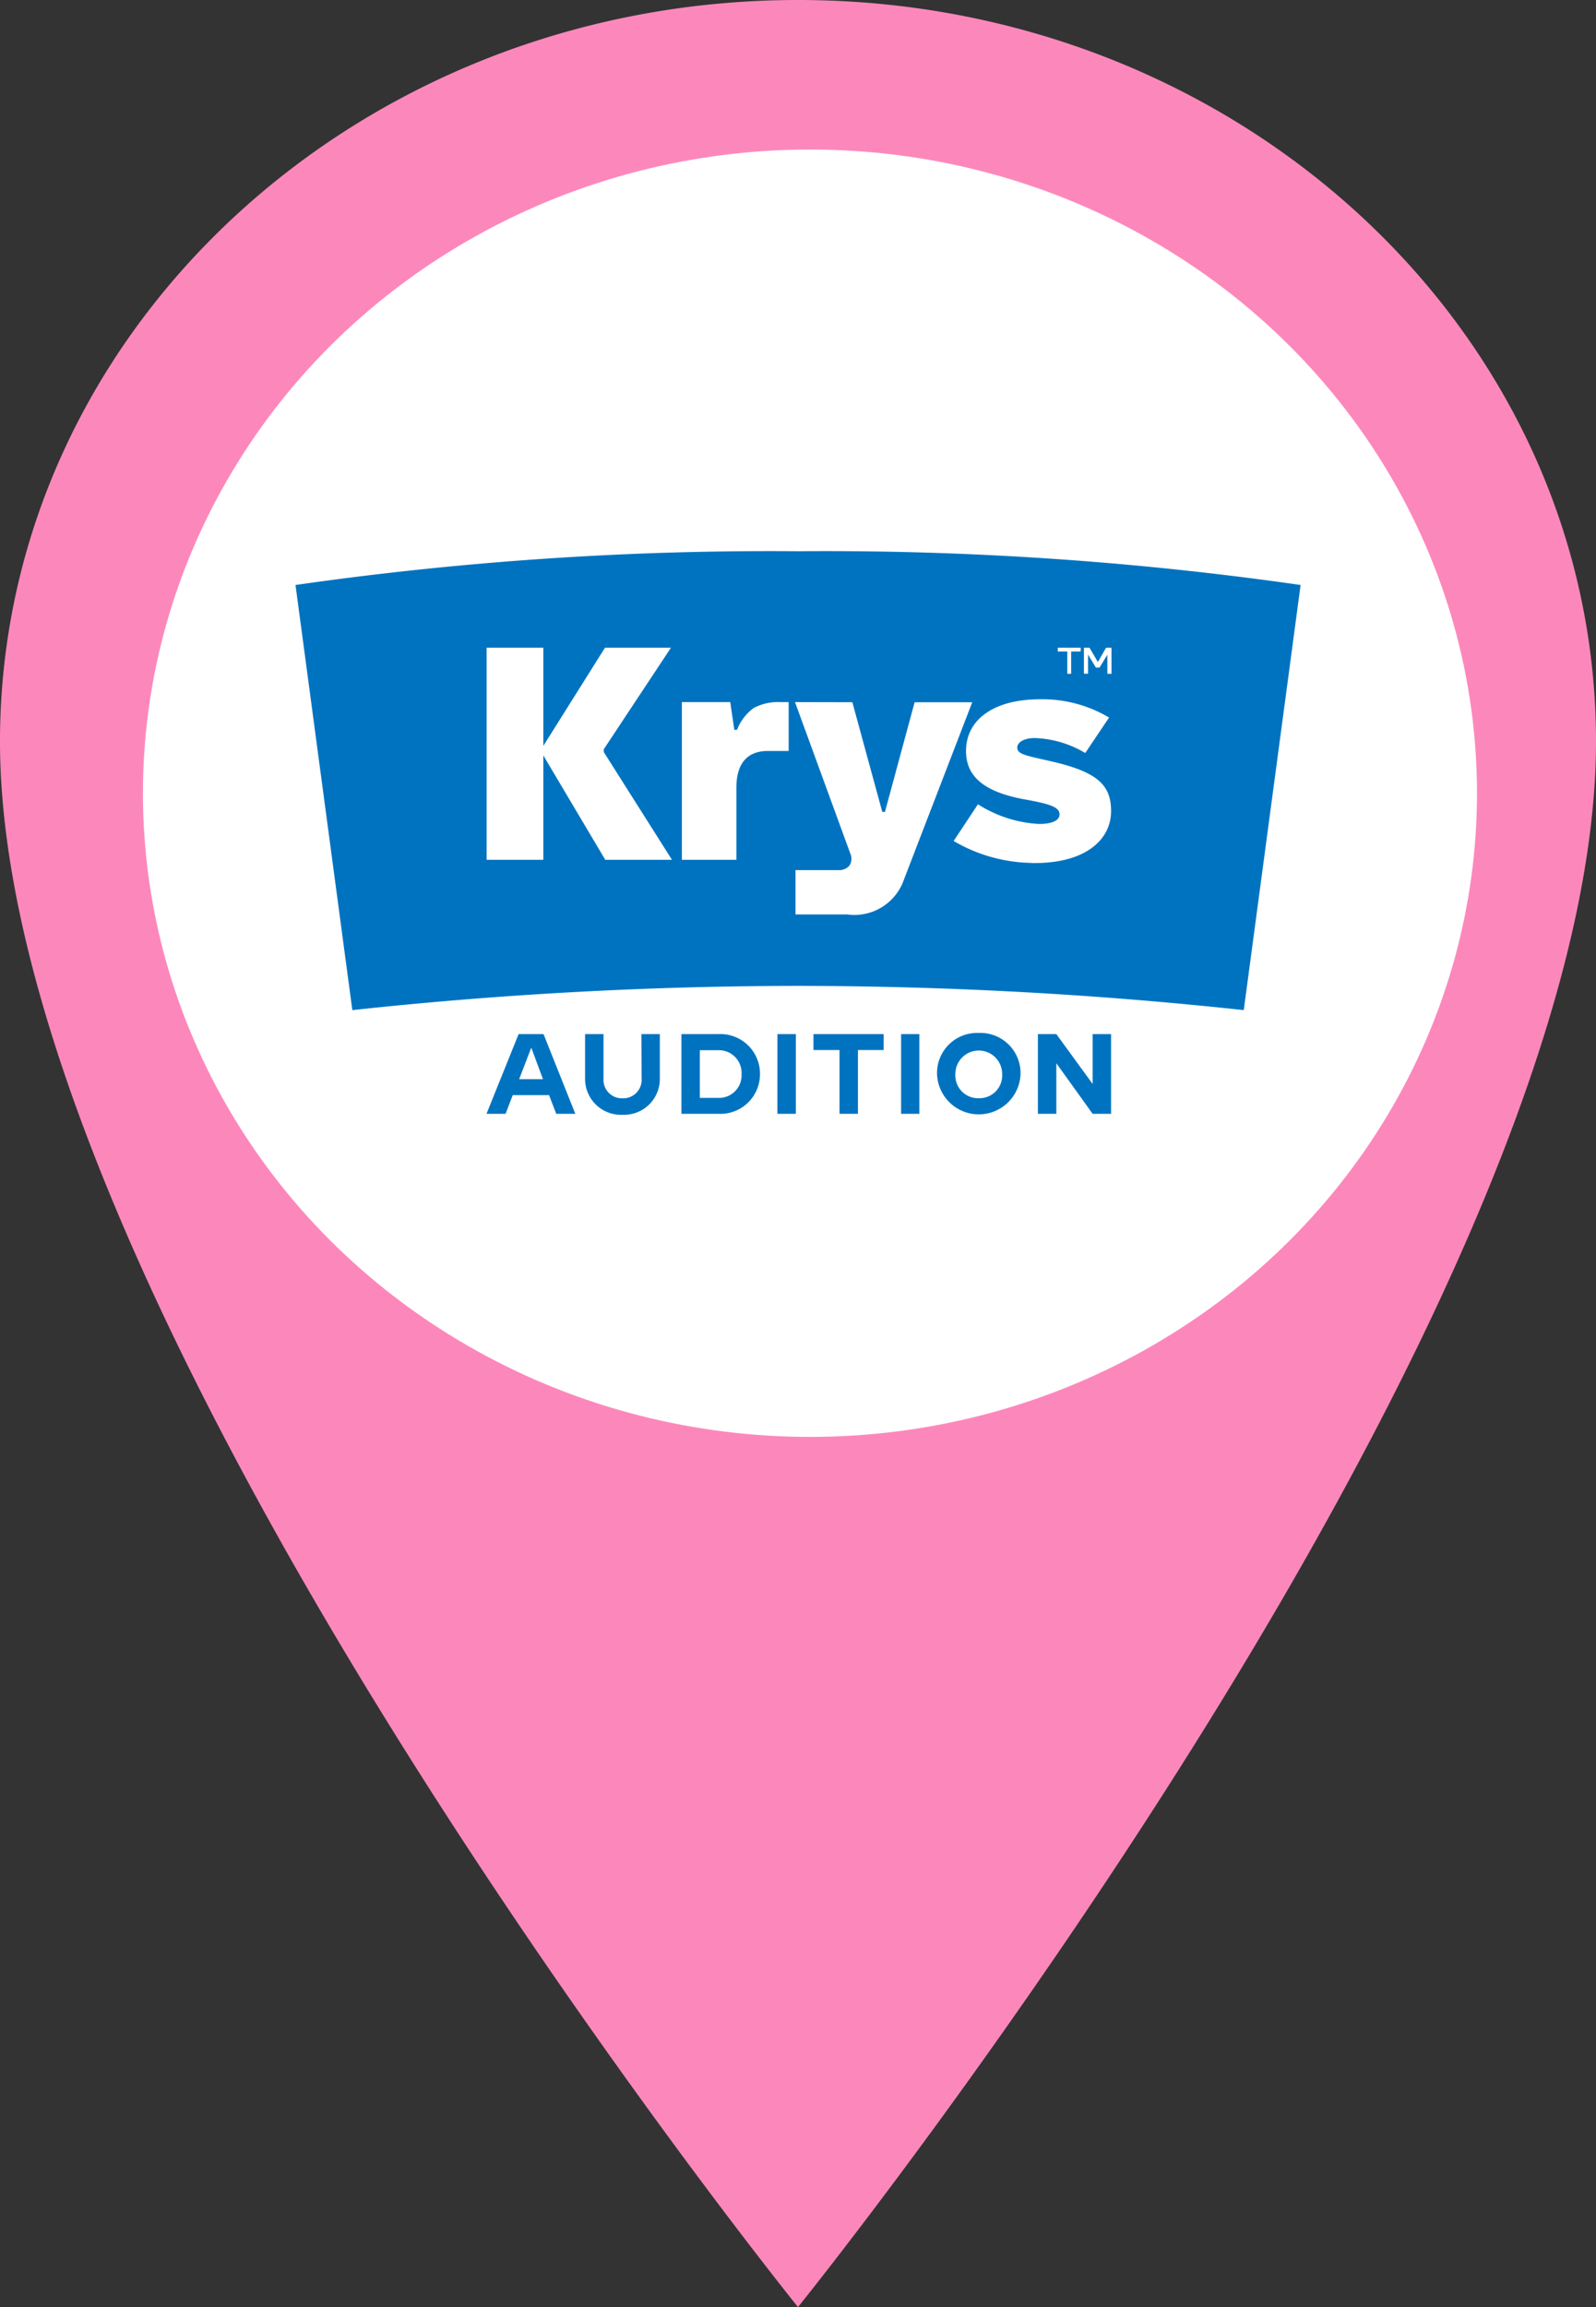
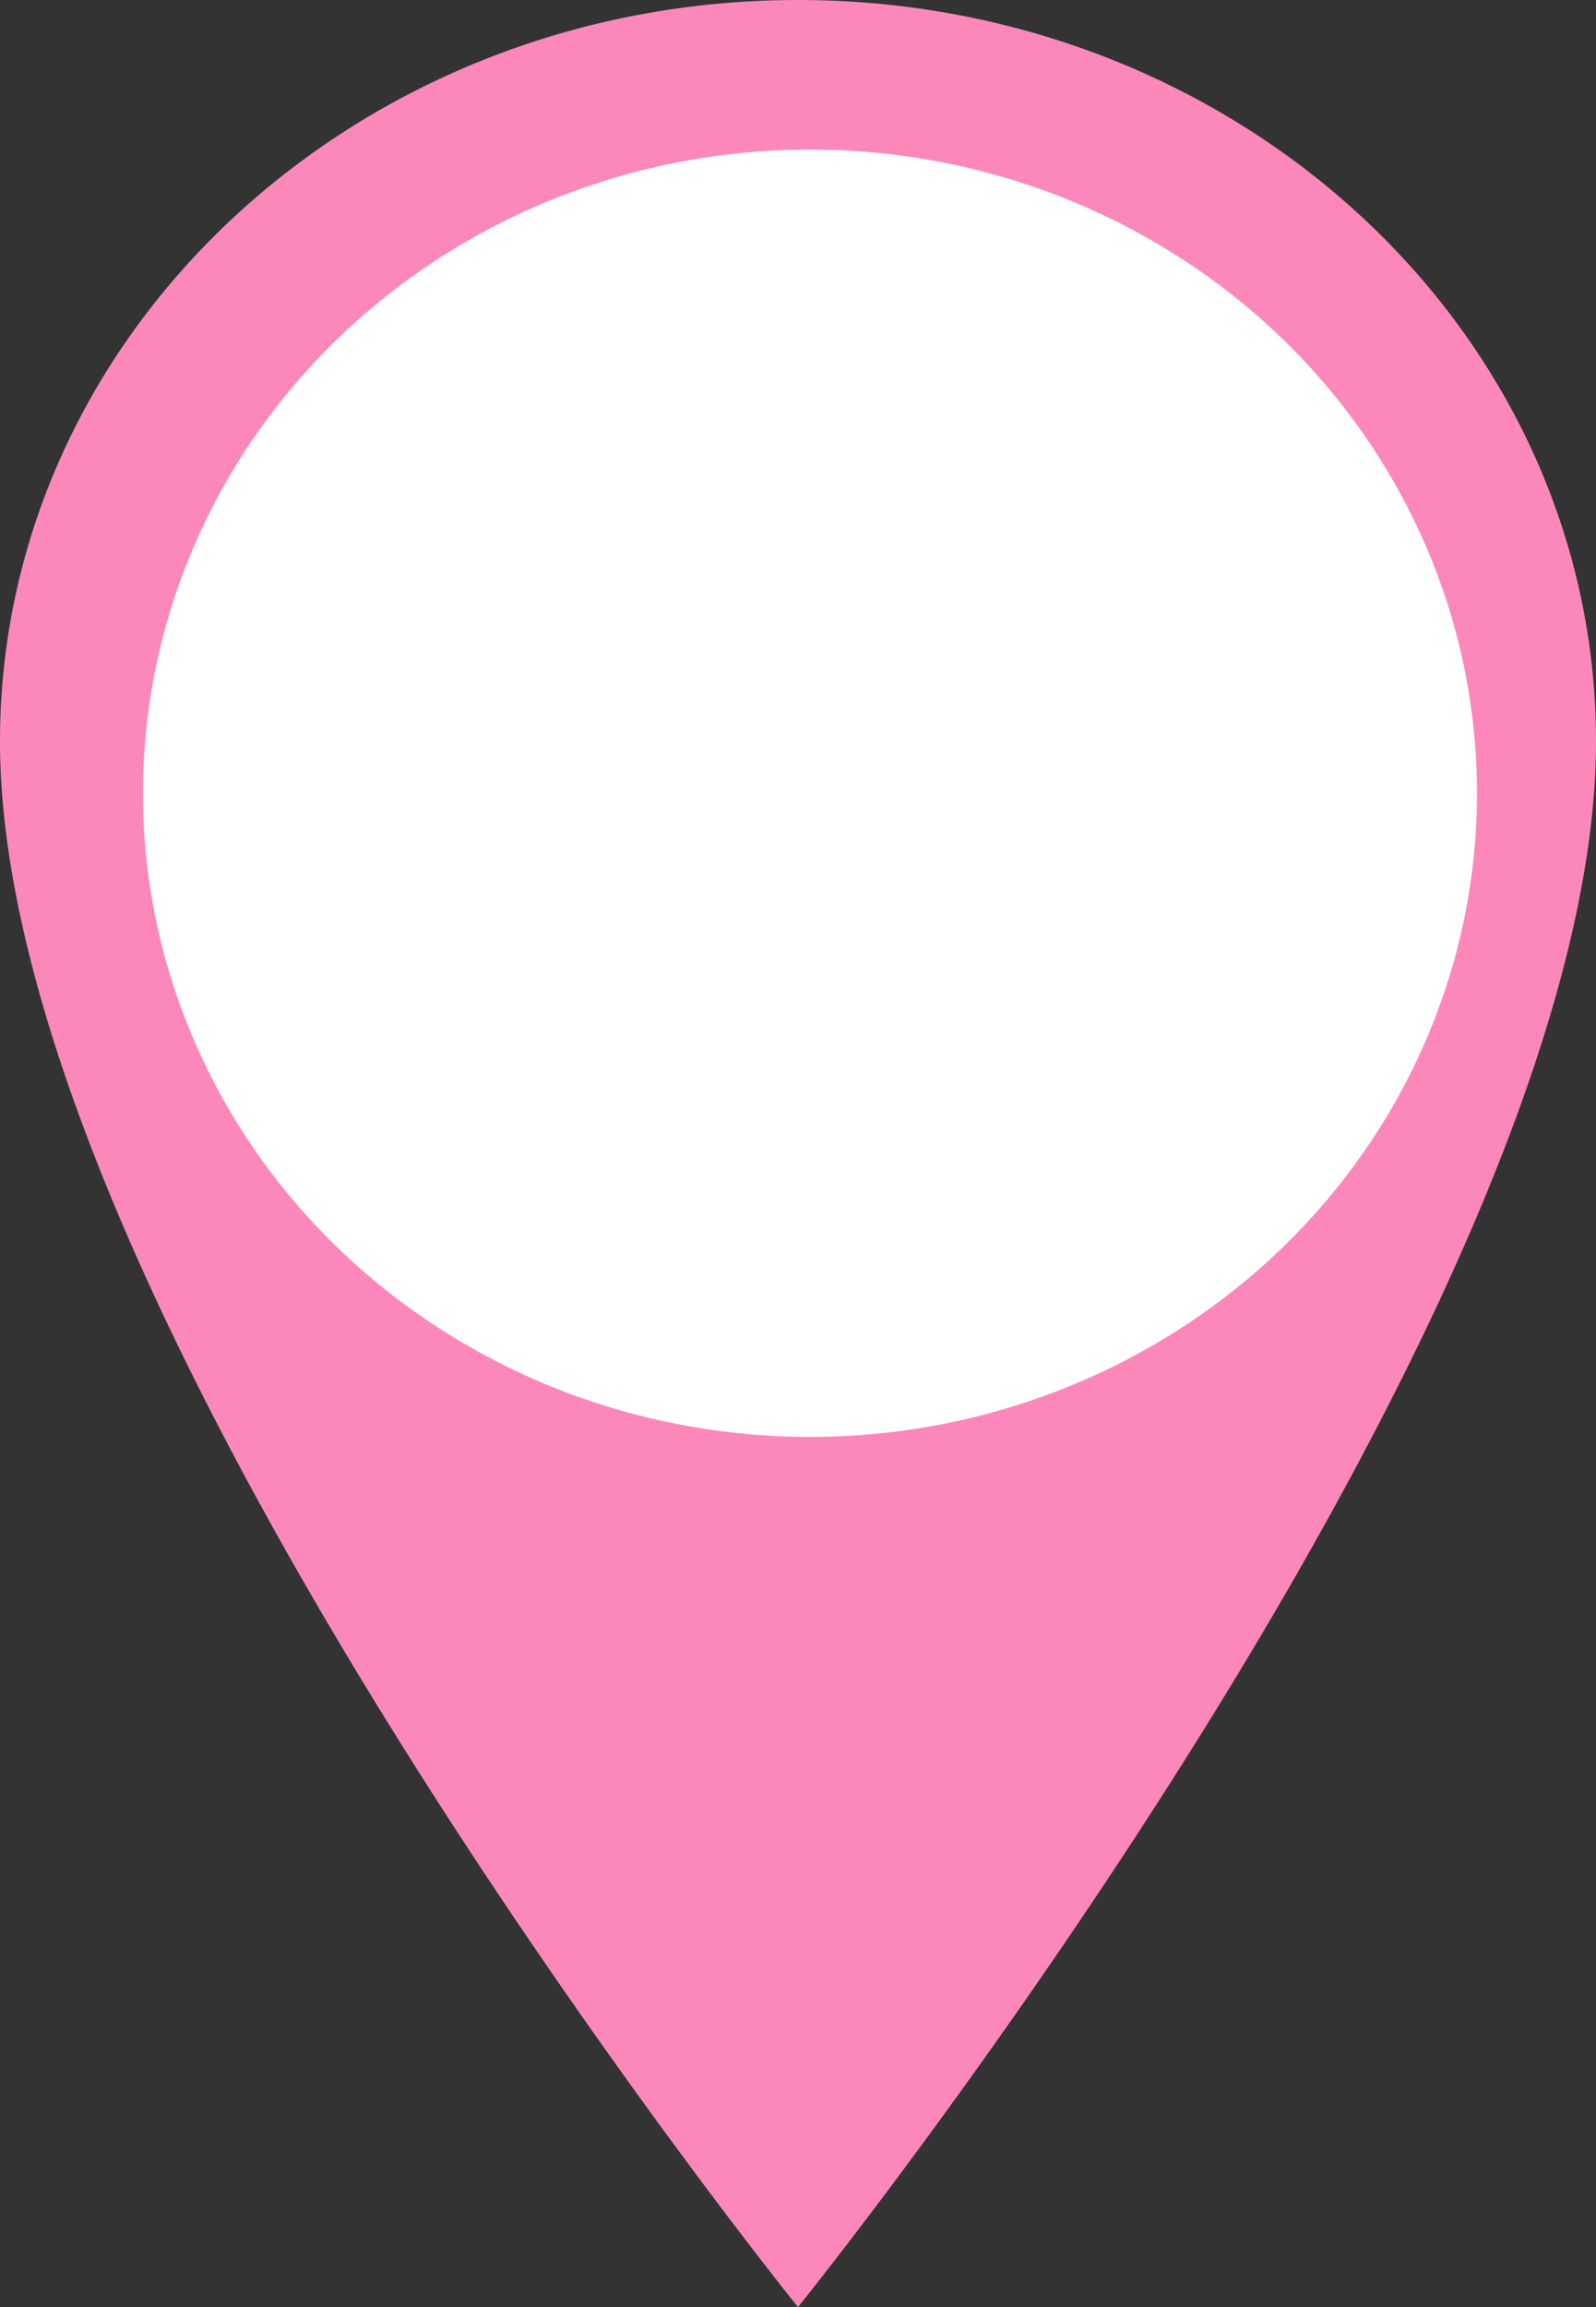
<svg xmlns="http://www.w3.org/2000/svg" width="33.498" height="48.386" viewBox="0 0 33.498 48.386">
  <rect x="0" y="0" width="33.498" height="48.386" fill="#333333" stroke="none" />
  <defs>
    <clipPath id="clip-path">
-       <path id="Tracé_304" data-name="Tracé 304" d="M0-45.838H21.1V-57.661H0Z" transform="translate(0 57.661)" fill="none" />
-     </clipPath>
+       </clipPath>
  </defs>
  <g id="Groupe_8909" data-name="Groupe 8909" transform="translate(-635 -4666.728)">
    <g id="Groupe_8675" data-name="Groupe 8675" transform="translate(0 -215.136)">
      <g id="Groupe_8676" data-name="Groupe 8676" transform="translate(-3 -9.338)">
        <path id="Icon_ionic-ios-pin" data-name="Icon ionic-ios-pin" d="M24.624,3.375c-9.247,0-16.749,6.967-16.749,15.551,0,12.1,16.749,32.835,16.749,32.835S41.373,31.023,41.373,18.926C41.373,10.342,33.871,3.375,24.624,3.375Zm0,22.2a5.455,5.455,0,1,1,5.455-5.455A5.455,5.455,0,0,1,24.624,25.579Z" transform="translate(630.125 4887.827)" fill="#fc88bb" />
        <ellipse id="Ellipse_1371" data-name="Ellipse 1371" cx="14" cy="13.5" rx="14" ry="13.5" transform="translate(641 4894.338)" fill="#fff" />
      </g>
    </g>
    <g id="Groupe_8906" data-name="Groupe 8906" transform="translate(641.201 4735.949)">
      <g id="Groupe_377" data-name="Groupe 377" transform="translate(0 -57.661)" clip-path="url(#clip-path)">
        <g id="Groupe_376" data-name="Groupe 376" transform="translate(0 0)">
-           <path id="Tracé_303" data-name="Tracé 303" d="M-81.788-2.747l-1.193,8.916a87.665,87.665,0,0,0-9.355-.508,87.665,87.665,0,0,0-9.355.508l-1.193-8.916a70.155,70.155,0,0,1,10.548-.708,70.158,70.158,0,0,1,10.548.708" transform="translate(102.885 3.456)" fill="#0073c0" />
-         </g>
+           </g>
      </g>
      <g id="Groupe_378" data-name="Groupe 378" transform="translate(16 -55.637)">
        <path id="Tracé_305" data-name="Tracé 305" d="M0,0H.481V.08h-.2V.548H.2V.08H0ZM.549,0H.666L.842.3,1.014,0h.114V.548H1.041v-.4L.877.417H.8L.636.145v.4H.549Z" fill="#fff" />
      </g>
      <g id="Groupe_381" data-name="Groupe 381" transform="translate(0 -57.661)" clip-path="url(#clip-path)">
        <g id="Groupe_379" data-name="Groupe 379" transform="translate(4.01 2.024)">
-           <path id="Tracé_306" data-name="Tracé 306" d="M-15.093-17.246h-1.4l-1.3-2.189v2.189h-1.19v-4.449h1.19v2.059l1.294-2.059h1.385l-1.411,2.13v.058Zm2.282-3.308a1.105,1.105,0,0,0-.564.122,1.034,1.034,0,0,0-.353.459h-.057l-.085-.581h-1.015v3.308h1.144v-1.514c0-.492.214-.769.663-.769h.434v-1.025Zm.3,0,1.161,3.177a.264.264,0,0,1-.015.247.276.276,0,0,1-.221.1H-12.5l0,.93h1.086a1.1,1.1,0,0,0,1.19-.733l1.433-3.718-1.209,0-.623,2.3h-.056l-.628-2.3Zm4.964,3.375c1.108.021,1.67-.473,1.67-1.089,0-.544-.281-.822-1.263-1.045-.511-.118-.706-.143-.706-.287,0-.118.156-.2.366-.2a2.2,2.2,0,0,1,1.061.314l.5-.744a2.742,2.742,0,0,0-1.454-.383c-.95,0-1.532.415-1.548,1.056-.013.517.311.874,1.221,1.042.559.1.741.166.741.317,0,.118-.14.2-.429.2a2.642,2.642,0,0,1-1.283-.413l-.51.77a3.333,3.333,0,0,0,1.636.46" transform="translate(18.986 21.695)" fill="#fff" />
-         </g>
+           </g>
        <g id="Groupe_380" data-name="Groupe 380" transform="translate(4.01 10.104)">
          <path id="Tracé_307" data-name="Tracé 307" d="M-2.611-.092-3.285,1.58h.4l.151-.392h.762l.151.392h.4L-2.088-.092ZM-2.6.854l.255-.662L-2.1.854ZM1.578-.092H.806V1.58h.772A.832.832,0,0,0,2.455.744a.832.832,0,0,0-.877-.836m0,1.338H1.193v-1h.385a.475.475,0,0,1,.49.5.473.473,0,0,1-.49.5M-.034-.092H.353V.837A.751.751,0,0,1-.43,1.6.753.753,0,0,1-1.216.837V-.092h.387V.842a.387.387,0,0,0,.4.413.388.388,0,0,0,.4-.413ZM7.048-.116a.841.841,0,0,0-.877.86.877.877,0,0,0,1.753,0,.843.843,0,0,0-.877-.86m0,1.369A.478.478,0,0,1,6.556.744a.491.491,0,1,1,.982,0,.478.478,0,0,1-.49.509M9.824-.092V1.58H9.437L8.675.519V1.58H8.288V-.092h.387L9.437.954V-.092Zm-4.407,0H5.8V1.58H5.417Zm-1.839,0H5.051V.242h-.54V1.58H4.125V.242H3.577Zm-.757,0h.387V1.58H2.82Z" transform="translate(3.285 0.116)" fill="#0073c0" />
        </g>
      </g>
    </g>
  </g>
</svg>